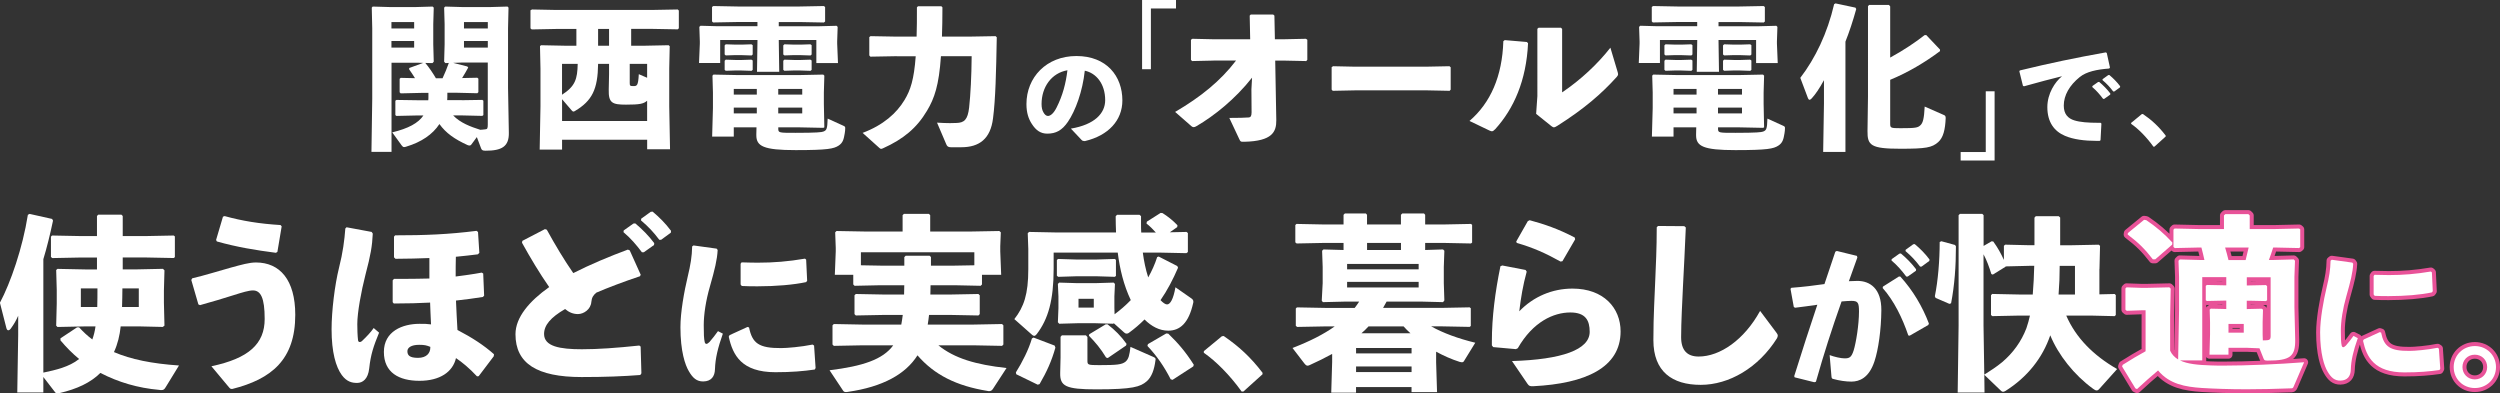
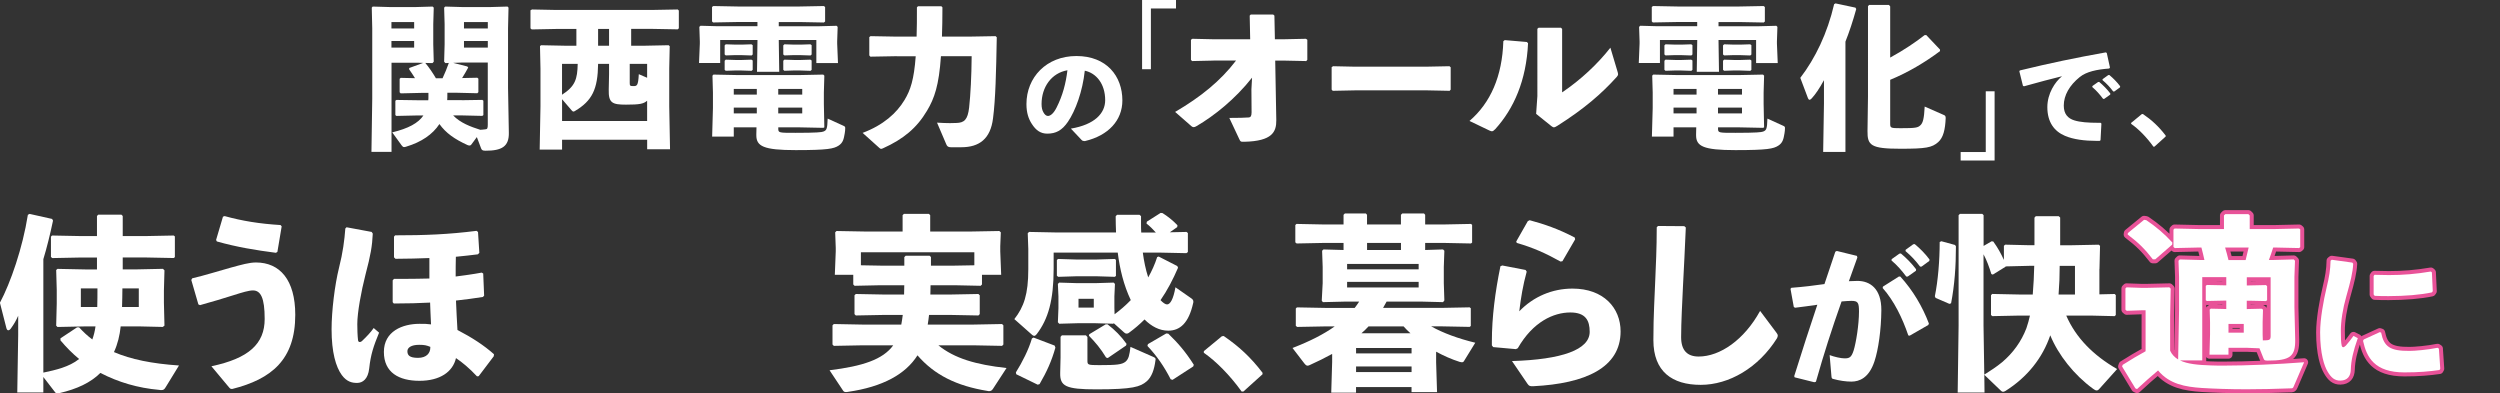
<svg xmlns="http://www.w3.org/2000/svg" id="_レイヤー_2" data-name="レイヤー 2" viewBox="0 0 625.19 98.39">
  <rect x="0" y="0" width="625.19" height="98.39" fill="#333333" stroke="none" />
  <defs>
    <style>
      .cls-1, .cls-2 {
        fill: #fff;
      }

      .cls-2 {
        stroke: #fff;
        stroke-miterlimit: 10;
        stroke-width: 1.18px;
      }

      .cls-3 {
        fill: none;
        stroke: #e85298;
        stroke-linecap: round;
        stroke-linejoin: round;
        stroke-width: 2px;
      }
    </style>
  </defs>
  <g id="text">
    <g>
      <g>
        <path class="cls-3" d="M561.62,86.98h-4.33v1.72h-4.75l.14-5.08v-3.03l-.09-3.17.28-.23,3.87.09v-2.1h-.7l-4.15.09-.28-.19v-3.59l.28-.23,4.15.09h.7v-2.05h-6.01v20.82h-5.59c1.91.93,4.61,1.16,7.69,1.26,1.02.05,2.14.05,3.35.05,5.73,0,13.42-.33,20.03-.84l-2.61,6.06c-.19.47-.33.47-.84.47-3.73.14-7.45.23-10.95.23-4.29,0-8.2-.14-11.23-.33-4.05-.28-8.06-.93-10.9-4.38-1.68,1.4-3.45,2.98-5.26,4.66l-.42-.19-3.31-5.45.14-.42c2.14-1.35,3.87-2.38,5.73-3.4v-10.25h-.84l-3.87.14-.33-.28v-5.31l.28-.28,3.91.14h.79l6.01-.14.33.33-.14,6.99v8.53c.42.93,1.16,1.68,2,2.19l.23-12.25v-8.39l-.14-4.05.33-.33,5.03.14h1.12c-.23-1.02-.47-2.1-.75-3.12h-.56l-6.1.14-.33-.28v-4.33l.28-.28,6.15.14h6.2v-3.4l.33-.33h5.78l.33.33v3.4h6.15l6.2-.14.28.23v4.43l-.28.23-6.2-.14h-.28c-.33,1.07-.7,2.1-1.07,3.12h1.16l5.03-.14.33.33-.14,4.05v7.55l.19,8.06c.09,4.33-1.3,5.31-6.89,5.31-.75,0-.84-.09-1.02-.51l-1.02-2.56-3.4-.14ZM543.22,61.17l-4.24,3.68h-.61c-1.96-2.52-3.4-4.01-6.29-6.2l.05-.37,4.05-3.31.56.09c2.47,1.68,4.43,3.31,6.52,5.59l-.05.51ZM556.45,61.91c.33,1.02.56,2.05.84,3.12h4.29c.23-1.02.51-2.05.75-3.12h-5.87ZM561.11,81.01h-3.82v2.19h3.82v-2.19ZM561.86,75.19v2.1l3.73-.09.33.23-.09,3.17v3.03l.05,1.49c.42,0,.79,0,1.16-.05.56-.05.79-.28.79-.93v-14.81h-5.96v2.05h.65l4.15-.09.28.28v3.49l-.28.23-4.15-.09h-.65Z" />
        <path class="cls-3" d="M583.12,64.96l5.14.71.22.3c-.11,2.16-.63,4.29-1.71,8.09-.89,3.09-1.38,6.19-1.38,8.64,0,1.97.04,2.94.22,3.76.07.22.19.37.37.37.15,0,.41-.15.67-.41.6-.67,1.38-1.68,1.9-2.42l1.08.56c-1.12,3.17-1.68,5.51-1.75,7.86-.04,1.68-.86,2.72-2.57,2.76-1.49.04-2.38-.78-3.24-2.27-.82-1.38-1.86-4.4-1.86-9.76,0-3.35.82-7.9,1.64-11.33.6-2.46.93-4.43.97-6.63l.3-.22ZM609.91,87.2l.34,4.99-.19.34c-2.53.37-5.22.6-8.76.6-7.49,0-9.46-3.76-10.36-7.9l.19-.34,3.99-1.83.34.11c.71,3.5,2.16,4.62,7.15,4.58,1.23,0,4.4-.26,6.97-.78l.34.22ZM593.59,73.64v-4.62l.22-.3c1.23.04,2.42.07,3.58.07,3.54,0,6.78-.26,10.51-.89l.26.22.22,4.7-.22.3c-2.79.6-6.71.93-10.77.93-1.19,0-2.35,0-3.54-.07l-.26-.34Z" />
-         <path class="cls-3" d="M624.19,91.79c0,2.98-2.31,5.25-5.29,5.25s-5.29-2.27-5.29-5.25,2.35-5.25,5.29-5.25,5.29,2.27,5.29,5.25ZM615.8,91.79c0,1.75,1.34,3.09,3.09,3.09s3.09-1.34,3.09-3.09-1.3-3.09-3.09-3.09-3.09,1.34-3.09,3.09Z" />
      </g>
      <g>
        <path class="cls-1" d="M104.47,28.87l-5.33.12-.27-.2v-3.6l.27-.2,5.33.08h2.63c.04-.27.04-.59.04-.9v-.94h-1.8l-5.13.12-.27-.27v-3.37l.27-.24,3.57.08c-.51-.82-1.02-1.61-1.45-2.19v-.35l3.53-1.29-1.84-.04h-6.11v22.3h-5.02l.2-13.32V7.12l-.12-5.21.23-.27,4.19.12h6.66l4.15-.12.27.27-.12,4.15v4.98l.12,4.39-.31.35-1.8-.04c.98,1.18,1.88,2.51,2.66,3.84h1.65c.59-1.25,1.1-2.51,1.57-3.84l-.86.04-.31-.35.12-4.39v-4.98l-.12-4.15.27-.27,4.15.12h7.25l4.19-.12.24.27-.12,5.21v14.81l.2,11.21c.08,3.49-1.72,4.55-5.84,4.55-.78,0-.94-.2-1.1-.59l-1.06-2.82-1.33,1.8c-.16.24-.31.31-.55.31-.12,0-.27-.04-.47-.12-3.25-1.49-5.37-2.98-7.01-5.25-1.69,2.59-4.51,4.51-8.27,5.64-.24.08-.39.12-.55.12-.27,0-.39-.12-.63-.43l-2.35-3.25c4.04-.98,6.5-2.31,7.8-4.23h-1.41ZM97.89,5.51v1.61h5.68v-1.61h-5.68ZM103.57,10.25h-5.68v1.65h5.68v-1.65ZM115.48,25.06l5.13-.08.27.2v3.6l-.27.2-5.13-.12h-2.16c1.8,1.88,4.35,2.82,6.78,3.6.39-.04.78-.04,1.29-.12.47-.04.59-.24.59-1.18v-15.52h-6.47l-2.19.08,3.53.9.24.27c-.47.86-.98,1.76-1.53,2.63l3.8-.08.27.24v3.37l-.27.27-4.94-.12h-2.55v.39c0,.51,0,.98-.04,1.45h3.64ZM116.03,5.51v1.61h5.96v-1.61h-5.96ZM121.99,10.25h-5.96v1.65h5.96v-1.65Z" />
        <path class="cls-1" d="M157.84,7.24v4.19h3.53l5.84-.12.27.24-.12,5.6v9.4l.2,10.78h-5.72v-2.39h-21.28v2.47h-5.6l.2-10.78v-9.48l-.12-5.6.24-.24,5.88.12h2.98v-4.19h-5.02l-6.15.12-.31-.27V2.57l.39-.2,6.07.12h23.79l6.58-.12.27.27v4.43l-.27.27-6.58-.12h-5.05ZM161.83,30.24v-5.05c-.9.78-1.84.98-5.29.98s-4.39-.43-4.31-3.76l.08-3.84v-2.59h-2.74c-.08,6.35-1.49,9.21-5.76,11.76-.16.12-.31.16-.39.16-.2,0-.35-.16-.51-.35l-2.35-2.74v5.45h21.28ZM140.55,15.97v7.72c3.29-2.12,3.84-3.88,3.92-7.72h-3.92ZM152.31,7.24h-2.74v4.19h2.74v-4.19ZM161.83,19.46v-3.49h-4.35v4.78c0,.67.08.78.86.78.94,0,1.25,0,1.41-2.98l2.08.9Z" />
        <path class="cls-1" d="M199.8,5.51h-5.05v1.06h9.84l4.62-.12.27.27-.12,3.6v.59l.2,4.86h-5.41v-5.76h-9.4l.12,7.95h-5.56l.12-7.88v-.08h-9.33v5.76h-5.29l.2-4.86v-.55l-.12-3.64.31-.27,4.35.12h9.87v-1.06h-4.78l-6.31.12-.27-.27V1.75l.31-.24,6.27.12h15.16l6.23-.12.31.24v3.64l-.31.24-6.23-.12ZM189.14,33.57l.04-1.72h-5.68v2.31h-5.41l.2-7.17v-3.84l-.12-4.23.24-.27,5.88.12h15.75l5.84-.12.27.27-.12,4.23v2.86l.12,5.84-.27.12-5.84-.12h-5.41v.31c0,1.06.12,1.06,4.35,1.06,5.37,0,6.5-.16,6.9-.31.82-.31,1.02-.59,1.1-3.25l3.96,1.8c.35.16.43.27.43.55,0,.39-.04.94-.12,1.33-.24,1.37-.39,2.35-1.57,3.1-1.18.74-2.63,1.1-10.7,1.1s-9.84-.98-9.84-3.72v-.24ZM185.49,13.78h-1.53l-2.47.08-.27-.24v-2.27l.27-.27,2.47.08h1.53l2.43-.08.31.2v2.35l-.27.24-2.47-.08ZM185.49,17.62h-1.53l-2.47.08-.27-.24v-2.27l.27-.27,2.47.08h1.53l2.43-.08.31.2v2.35l-.27.24-2.47-.08ZM183.5,23.65h5.76v-1.41h-5.76v1.41ZM189.26,28.36v-1.45h-5.76v1.45h5.76ZM194.62,22.24v1.41h6v-1.41h-6ZM200.62,26.91h-6v1.45h6v-1.45ZM200.23,13.78h-1.61l-2.47.08-.27-.24v-2.27l.27-.27,2.47.08h1.61l2.43-.08.31.2v2.35l-.27.24-2.47-.08ZM200.23,17.62h-1.61l-2.47.08-.27-.24v-2.27l.27-.27,2.47.08h1.61l2.43-.08.31.2v2.35l-.27.24-2.47-.08Z" />
        <path class="cls-1" d="M224.32,14.05l-6.66.12-.27-.31v-4.58l.31-.24,6.62.12h4.9c.08-2.12.08-4.55.08-7.33l.27-.27h5.84l.27.27c0,2.74-.04,5.17-.12,7.33h6.58l6.82-.12.31.27c-.16,8.7-.31,15.48-.94,20.3-.63,5.09-3.41,7.21-7.92,7.21h-2.63c-.67,0-.94-.24-1.14-.74l-2.31-5.41c1.33.08,2.31.12,3.25.12.51,0,1.02-.04,1.57-.04,1.96-.04,2.86-.78,3.21-3.88.35-3.25.59-7.72.63-12.81h-7.68c-.51,7.29-1.61,10.5-3.49,13.64-2.55,4.31-5.92,7.09-10.97,9.37-.2.08-.35.16-.51.16-.12,0-.24-.08-.39-.2l-4.23-3.8c5.21-1.96,8.5-4.94,10.46-8.19,1.53-2.51,2.39-5.17,2.82-10.97h-4.7Z" />
        <path class="cls-1" d="M267.82,32.16c5.9-.99,8.56-3.81,8.56-7.1,0-4.17-2.3-6.8-5.1-7.38-.55,5.18-2.33,10.01-4.22,12.78-1.48,2.17-3.02,2.96-5.16,2.96-1.65,0-2.82-.8-3.87-2.44-.8-1.23-1.34-2.74-1.34-4.96,0-6.64,4.96-12.01,12.5-12.01s11.49,5.02,11.49,11.11c0,4.99-3.51,8.77-9.32,10.15h-.25c-.22,0-.41-.05-.63-.27l-2.66-2.82ZM260.47,26.02c0,.9.16,1.56.47,2.08.3.55.69.9,1.12.9.63,0,1.43-.63,2.17-2.11,1.54-3.07,2.3-5.98,2.71-9.32-4,.69-6.47,4.22-6.47,8.45Z" />
        <path class="cls-2" d="M293.5.59v.94h-6.28v15.19h-1.02V.59h7.31Z" />
        <path class="cls-1" d="M303.47,15.15l-5.37.12-.27-.31v-5.02l.35-.24,5.33.12h9.13l-.12-5.92.27-.27h5.6l.31.27.12,5.92h2.16l5.6-.12.35.24v5.02l-.27.31-5.72-.12h-2.04l.27,14.89c.04,2.94-1.02,5.25-7.95,5.41-.98.04-1.02-.04-1.33-.71l-2.47-5.25c2.39,0,3.76-.04,4.9-.12.39-.04.67-.31.67-1.25l-.04-5.76.16-2.94c-4.19,5.33-9.48,9.56-13.87,12.11-.31.2-.55.27-.74.27s-.35-.08-.55-.24l-4.08-3.57c6.43-3.76,11.36-7.76,15.24-12.85h-5.64Z" />
        <path class="cls-1" d="M362.79,22.4l-.27.31-5.88-.12h-17.52l-5.84.12-.27-.31v-5.6l.35-.24,5.6.12h17.48l6.03-.12.31.27v5.56Z" />
        <path class="cls-1" d="M367.49,30.24c5.25-4.51,8.19-11.17,8.46-19.94l.35-.27,5.52.47.31.31c-.43,9.33-3.57,16.38-8.19,21.47-.39.39-.59.55-.86.55-.16,0-.35-.08-.63-.2l-4.98-2.39ZM390.34,6.92l.31.31v15.87c4.7-3.17,8.9-7.13,12.07-11.17l1.72,5.76c.12.39.2.67.2.86,0,.27-.12.43-.35.71-3.8,4.19-8.07,7.92-14.81,12.19-.43.27-.67.39-.9.39-.2,0-.35-.12-.63-.31l-3.8-3.06.31-4.43V7.2l.31-.27h5.56Z" />
        <path class="cls-1" d="M434.81,5.51h-5.05v1.06h9.84l4.62-.12.27.27-.12,3.6v.59l.2,4.86h-5.41v-5.76h-9.4l.12,7.95h-5.56l.12-7.88v-.08h-9.33v5.76h-5.29l.2-4.86v-.55l-.12-3.64.31-.27,4.35.12h9.87v-1.06h-4.78l-6.31.12-.27-.27V1.75l.31-.24,6.27.12h15.16l6.23-.12.31.24v3.64l-.31.24-6.23-.12ZM424.15,33.57l.04-1.72h-5.68v2.31h-5.41l.2-7.17v-3.84l-.12-4.23.24-.27,5.88.12h15.75l5.84-.12.27.27-.12,4.23v2.86l.12,5.84-.27.12-5.84-.12h-5.41v.31c0,1.06.12,1.06,4.35,1.06,5.37,0,6.5-.16,6.9-.31.82-.31,1.02-.59,1.1-3.25l3.96,1.8c.35.16.43.27.43.55,0,.39-.04.94-.12,1.33-.24,1.37-.39,2.35-1.57,3.1-1.18.74-2.63,1.1-10.7,1.1s-9.84-.98-9.84-3.72v-.24ZM420.5,13.78h-1.53l-2.47.08-.27-.24v-2.27l.27-.27,2.47.08h1.53l2.43-.08.31.2v2.35l-.27.24-2.47-.08ZM420.5,17.62h-1.53l-2.47.08-.27-.24v-2.27l.27-.27,2.47.08h1.53l2.43-.08.31.2v2.35l-.27.24-2.47-.08ZM418.51,23.65h5.76v-1.41h-5.76v1.41ZM424.27,28.36v-1.45h-5.76v1.45h5.76ZM429.63,22.24v1.41h6v-1.41h-6ZM435.63,26.91h-6v1.45h6v-1.45ZM435.24,13.78h-1.61l-2.47.08-.27-.24v-2.27l.27-.27,2.47.08h1.61l2.43-.08.31.2v2.35l-.27.24-2.47-.08ZM435.24,17.62h-1.61l-2.47.08-.27-.24v-2.27l.27-.27,2.47.08h1.61l2.43-.08.31.2v2.35l-.27.24-2.47-.08Z" />
        <path class="cls-1" d="M461.49,38h-5.56l.2-12.11v-5.84c-1.18,2.16-2.16,3.57-3.06,4.55-.24.24-.39.35-.55.35s-.27-.12-.39-.39l-1.92-5.09c3.76-4.9,6.78-11.17,8.46-18.42l.35-.2,4.98,1.06.2.35c-.86,3.1-1.76,5.8-2.7,8.15v27.59ZM472.38,1.24l.31.35v12.81c3.33-1.8,6.58-4,8.58-5.6l.43-.04,3.45,3.64v.39c-3.72,2.78-7.99,5.33-12.46,7.17v10.89c0,1.14.04,1.21,2.59,1.21,3.76,0,4.31-.12,4.94-.71.67-.59.94-1.68,1.1-4.7l4.82,2.12c.31.12.43.31.43.78-.12,2.86-.59,4.86-1.88,6-1.57,1.37-3.02,1.65-9.44,1.65-7.41,0-8.27-.86-8.23-4.43l.12-8.58V1.55l.27-.31h4.98Z" />
        <path class="cls-2" d="M498.21,23.42v16.13h-7.31v-.94h6.28v-15.19h1.02Z" />
        <path class="cls-1" d="M505.89,21.46l-.9-3.62.11-.22c7.65-1.86,13.76-3.13,21.5-4.52l.25.14.8,3.65-.19.25c-3.04.22-5.7.77-7.38,2.14-2.55,2.06-3.98,4.55-3.98,7.13,0,2.11,1.04,3.21,2.66,3.7,1.4.44,3.4.6,5.98.6h.58l.19.19-.22,4.17-.22.16h-.66c-3.15,0-5.9-.36-8.01-1.26-2.71-1.15-4.41-3.45-4.41-7.18,0-3.37,1.89-6.28,3.67-7.73-2.69.66-5.62,1.43-9.51,2.52l-.25-.11ZM523.25,21.52l1.43-1.01.27-.03c1.01.85,1.97,1.81,2.8,2.91l-.03.27-1.51,1.07h-.27c-.85-1.12-1.62-2.03-2.71-2.96l.03-.25ZM525.82,19.79l1.4-1.01.27-.03c1.01.85,1.89,1.73,2.71,2.82l-.03.27-1.43,1.04h-.27c-.85-1.12-1.59-1.92-2.69-2.85l.03-.25Z" />
        <path class="cls-1" d="M535.89,28.51c2.17,1.48,3.95,3.1,5.7,5.4v.22l-2.82,2.55h-.25c-1.75-2.44-3.81-4.5-5.57-5.7v-.25l2.66-2.19.27-.03Z" />
      </g>
      <g>
        <path class="cls-1" d="M41.13,67.6l-.14,5.12v2.93l.14,5.78-.42.33-6.06-.14h-4.47c-.23,2.24-.75,4.43-1.68,6.43,4.24,1.82,9.46,2.89,16.26,3.35l-3.31,5.4c-.33.56-.56.75-1.07.75-.19,0-.37,0-.56-.05-5.36-.47-10.2-1.91-14.72-4.24-2.47,2.47-5.87,4.01-10.16,5.03-.23.05-.42.09-.56.09-.33,0-.51-.14-.7-.42l-2.84-3.68v3.87h-6.52l.23-14.39v-4.8c-.56,1.26-.98,2-1.82,3.17-.23.33-.47.47-.65.47-.23,0-.37-.19-.47-.51l-1.63-6.38c2.66-4.98,5.68-13.7,6.99-21.99l.42-.23,5.64,1.26.23.42c-.75,3.54-1.54,6.75-2.42,9.64v28.37c3.07-.65,6.43-1.4,8.94-3.4-1.63-1.35-3.17-2.89-4.66-4.66v-.51l4.15-2.75h.51c1.02,1.12,2.1,2.14,3.31,3.03.37-1.02.65-2.14.79-3.26h-2.84l-6.66.14-.33-.33.14-5.54v-3.4l-.14-4.98.33-.28,6.89.14h2.98v-2.98h-4.01l-7.17.14-.33-.28v-5.08l.28-.28,7.22.14h4.01v-5.03l.33-.33h5.78l.33.33v5.03h5.68l7.08-.14.28.23v5.17l-.28.23-7.08-.14h-5.68v2.98h3.49l6.57-.14.37.37ZM20.22,72.12v4.66h4.1c.05-1.54.05-3.12.05-4.66h-4.15ZM34.71,76.78v-4.66h-4.1c0,1.54-.05,3.12-.09,4.66h4.19Z" />
        <path class="cls-1" d="M49.61,76.12l-1.77-6.1.23-.42c3.21-.75,6.71-1.86,9.6-2.66,2.75-.75,4.66-1.3,6.34-1.3,5.96,0,9.83,4.33,9.83,13.09,0,11.23-5.96,16.07-15.75,18.54-.42,0-.51-.05-.79-.37l-4.43-5.31c9.32-1.96,13.32-5.59,13.32-11.83,0-5.26-.98-7.13-2.94-7.13-1.02,0-2.7.51-4.75,1.16-2.47.79-5.45,1.68-8.48,2.52l-.42-.19ZM54.04,60l1.72-5.82.42-.14c4.38,1.21,8.66,1.91,13.98,2.24l.28.33-1.07,6.38-.37.23c-5.03-.65-9.83-1.44-14.77-2.84l-.19-.37Z" />
        <path class="cls-1" d="M86.7,56.84l6.24,1.16.28.42c-.14,3.07-.51,5.31-1.82,10.25-1.07,4.19-2.05,9.46-2.05,12.39,0,1.16.05,2.93.19,4.05.05.28.19.42.42.42.19,0,.42-.09.65-.33,1.07-1.02,2.14-2.14,2.84-3.17l1.35,1.16c-1.4,3.4-2.1,5.5-2.47,8.94-.28,2.66-1.63,3.63-3.03,3.63-1.12,0-2.52-.19-3.82-1.96-1.49-2.05-2.56-5.68-2.56-11.46,0-4.52.79-11.09,1.86-15.37.98-3.87,1.35-6.85,1.58-9.83l.33-.33ZM98.2,75.56v-5.45l.33-.37h2.47c2.24,0,4.38-.05,6.38-.09v-5.12c-2.66.09-5.45.19-8.48.19l-.37-.37v-5.17l.28-.33c7.45,0,13.32-.23,20.36-1.12l.37.28.33,5.22-.37.37c-1.72.23-3.63.42-5.5.61-.05,1.63-.05,3.26-.05,4.94,2.1-.28,4.29-.56,6.52-.98l.37.23.23,5.54-.33.33c-2.14.33-4.43.65-6.71.89.09,2.42.23,4.75.37,7.36,3.77,1.96,6.66,3.87,9.13,6.06l-.05.51-3.77,4.98-.42.05c-1.91-2.05-3.73-3.54-5.26-4.57-.79,3.45-4.01,5.68-9.13,5.68s-8.9-2.05-8.9-7.22,4.66-7.03,8.9-7.03c1.35,0,1.77,0,2.89.14-.09-2.1-.19-3.87-.23-5.45-2.7.14-5.68.23-9.08.23l-.28-.33ZM107.61,86.74c-.93-.37-1.4-.51-2.8-.51-1.96,0-2.93.7-2.93,1.58,0,1.02.51,1.68,2.66,1.68s3.07-1.21,3.07-2.56v-.19Z" />
-         <path class="cls-1" d="M160.21,86.7l.19,6.66-.28.42c-4.29.33-8.8.51-14.67.51-11.18,0-16.54-3.4-16.54-10.71,0-4.24,3.49-8.29,8.43-11.79-2.28-3.26-4.75-7.36-6.8-11.09l.09-.47,5.64-2.93.47.14c2.05,3.73,4.38,7.64,6.62,10.85,4.24-2.14,8.99-4.15,13.65-5.87l.47.19,2.75,6.1-.19.37c-4.05,1.35-8.2,2.93-10.9,4.1-.75.61-1.16,1.21-1.26,2.33-.14,1.86-1.91,3.03-3.35,3.03-1.26,0-2.28-.47-3.21-1.26-3.63,2.1-5.26,4.05-5.26,6.24,0,3.12,3.96,3.82,9.46,3.82,4.1,0,8.66-.33,14.35-.93l.37.28ZM155.97,57.63l2.42-1.72.47-.05c1.72,1.44,3.35,3.07,4.75,4.94l-.05.47-2.56,1.82h-.47c-1.44-1.91-2.75-3.45-4.61-5.03l.05-.42ZM160.35,54.69l2.38-1.72.47-.05c1.72,1.44,3.21,2.93,4.61,4.8l-.05.47-2.42,1.77h-.47c-1.44-1.91-2.7-3.26-4.57-4.84l.05-.42Z" />
-         <path class="cls-1" d="M173.43,61.38l5.79.8.25.34c-.13,2.43-.71,4.82-1.93,9.1-1.01,3.48-1.55,6.96-1.55,9.73,0,2.22.04,3.31.25,4.23.08.25.21.42.42.42.17,0,.46-.17.75-.46.67-.75,1.55-1.89,2.14-2.73l1.22.63c-1.26,3.56-1.89,6.21-1.97,8.85-.04,1.89-.96,3.06-2.89,3.1-1.68.04-2.68-.88-3.65-2.56-.92-1.55-2.1-4.95-2.1-10.99,0-3.77.92-8.89,1.84-12.75.67-2.77,1.05-4.99,1.09-7.46l.34-.25ZM203.58,86.41l.38,5.62-.21.38c-2.85.42-5.87.67-9.85.67-8.43,0-10.65-4.24-11.66-8.89l.21-.38,4.49-2.05.38.13c.8,3.94,2.43,5.2,8.05,5.16,1.38,0,4.95-.29,7.84-.88l.38.25ZM185.21,71.15v-5.2l.25-.34c1.38.04,2.73.08,4.03.08,3.98,0,7.63-.29,11.82-1.01l.29.25.25,5.28-.25.34c-3.15.67-7.55,1.05-12.12,1.05-1.34,0-2.64,0-3.98-.08l-.29-.38Z" />
        <path class="cls-1" d="M220.23,71.33l-6.52.14-.33-.33v-2.42h-4.61l.23-5.87v-.84l-.14-3.91.33-.33,7.73.14h8.8v-4.1l.33-.33h6.24l.33.33v4.1h9.6l7.69-.14.37.33-.14,3.49v1.26l.23,5.87h-4.8v2.42l-.33.33-6.57-.14h-5.96c0,.79-.05,1.54-.05,2.33h4.75l7.27-.14.33.33v4.71l-.33.33-7.27-.14h-5.08c-.09.79-.19,1.63-.33,2.42h11.32l7.27-.14.33.33v4.8l-.33.33-7.27-.14h-8.66c4.01,3.26,9.36,4.84,17.05,5.68l-3.4,5.22c-.28.42-.56.56-.93.56-.14,0-.28,0-.42-.05-7.78-1.26-13.28-4.01-17.52-8.9-2.98,4.71-8.66,7.87-17.38,9.13-.19.05-.37.05-.51.05-.37,0-.56-.09-.79-.47l-3.31-4.98c8.25-1.02,13.32-2.66,15.93-6.24h-7.59l-7.27.14-.33-.33v-4.8l.33-.33,7.27.14h9.6c.14-.79.28-1.63.37-2.42h-4.47l-7.27.14-.33-.33v-4.71l.33-.33,7.27.14h4.8c0-.79.05-1.54.05-2.33h-5.92ZM232.81,64.29v2.14h5.87l4.98-.09v-3.26h-28.37v3.26l4.94.09h5.92v-2.14l.33-.33h6.01l.33.33Z" />
        <path class="cls-1" d="M289.04,58.14c-.7-.79-1.44-1.54-2.33-2.24l.09-.47,3.45-2.19.47.05c1.21.75,2.52,1.77,3.73,3.03l-.05.47-1.86,1.3,4.19-.09.33.28v4.75l-.37.28-6.52-.14h-4.38c.28,2.1.7,4.19,1.35,6.2.89-1.58,1.68-3.31,2.24-5.08l.37-.14,4.66,2.38.19.42c-1.26,2.93-2.7,5.68-4.38,8.11.61.65,1.21,1.07,1.63,1.07.79,0,1.58-1.3,2.1-4.29l3.87,2.7c.42.28.61.51.61.89,0,.09,0,.23-.05.37-1.12,5.03-3.31,6.89-6.24,6.89-2.19,0-4.19-1.07-5.92-2.8-1.21,1.21-2.52,2.33-3.87,3.31-.23.19-.47.23-.61.23-.23,0-.42-.09-.61-.28l-2.61-2.33-.09.14-4.84-.14h-3.77l-4.94.14-.33-.37.14-3.54v-2.93l-.14-3.12.33-.33,4.52.14h4.52l4.57-.14.33.33-.14,3.12v2.93l.05,1.54c1.44-1.07,2.8-2.24,4.05-3.54-1.77-3.73-2.75-7.78-3.26-11.88h-16.03v4.05c0,7.83-1.35,12.58-4.24,16.35-.23.28-.42.42-.61.42s-.33-.09-.51-.23l-4.47-3.96c2.38-3.03,3.49-6.2,3.49-12.48v-5.08l-.14-3.91.33-.33,7.03.14h14.72c-.05-1.35-.09-2.7-.09-4.05l.33-.37h5.64l.37.33v1.91c0,.75,0,1.49.05,2.19h3.68ZM258.48,84.42l5.26,2,.19.51c-.93,3.31-2.14,6.01-3.96,9.13l-.47.14-5.36-2.61-.09-.47c1.63-2.61,3.17-5.64,4.01-8.48l.42-.23ZM274.27,69.09h-5.17l-4.47.14-.33-.28v-3.91l.28-.28,4.52.14h5.17l4.52-.14.28.23v4.01l-.28.23-4.52-.14ZM271.57,83.86l.37.42v5.87c0,1.07.05,1.16,2.93,1.16,4.47,0,5.64-.14,6.57-.84.84-.7,1.02-1.72,1.26-3.73l5.73,2.52c.42.19.56.33.56.61,0,.09-.05.19-.05.33-.28,2.14-.89,4.05-2.19,5.17-1.58,1.35-3.4,2-12.58,2-7.69,0-9.13-.79-9.04-4.15l.09-3.82v-5.17l.33-.37h6.01ZM269.71,74.73v2.19h3.82v-2.19h-3.82ZM272.41,83.58l4.1-2.47h.47c1.86,1.44,3.35,2.93,4.75,4.89l-.14.42-4.57,3.12-.42-.14c-1.35-2.24-2.7-3.82-4.29-5.45l.09-.37ZM287.08,86.05l4.57-2.66.51.05c2.47,2.38,4.38,4.61,6.38,7.78l-.14.42-5.17,3.35-.47-.14c-1.68-3.26-3.45-5.82-5.82-8.34l.14-.47Z" />
        <path class="cls-1" d="M306.04,84.04c3.68,2.52,6.71,5.26,9.69,9.18v.37l-4.8,4.33h-.42c-2.98-4.15-6.48-7.64-9.46-9.69v-.42l4.52-3.73.47-.05Z" />
        <path class="cls-1" d="M336.46,75.42l-5.64.14-.28-.37.23-4.38v-4.05l-.14-4.05.33-.33,5.03.14v-1.77h-4.84l-6.89.14-.33-.28v-4.33l.28-.28,6.94.14h4.84v-2.42l.33-.33h5.26l.28.33v2.42h8.48v-2.42l.33-.33h5.45l.28.33v2.42h4.52l6.94-.14.28.23v4.43l-.28.23-6.94-.14h-4.52v1.77l4.47-.14.33.33-.14,4.05v4.05l.14,4.33-.33.42-5.54-.14h-8.57c-.28.51-.61,1.07-.89,1.58h14.49l7.17-.14.28.23v4.43l-.28.23-7.17-.14h-2.47c2.98,1.68,6.8,3.07,11.04,4.1l-2.75,4.47c-.14.23-.23.42-.61.42-.14,0-.28-.05-.51-.09-2.05-.65-4.05-1.54-5.92-2.56v2.7l.23,7.41h-6.38v-1.26h-13.88v1.4h-6.2l.23-7.69v-2c-1.77.98-3.68,1.91-5.64,2.8-.19.09-.37.14-.51.14-.28,0-.51-.19-.84-.61l-2.93-3.82c4.38-1.68,7.83-3.45,10.57-5.4h-2.05l-7.36.14-.33-.28v-4.33l.28-.28,7.41.14h7.03c.37-.51.79-1.02,1.12-1.58h-3.45ZM336.88,66.01v1.35h17.89v-1.35h-17.89ZM336.88,70.49v1.4h17.89v-1.4h-17.89ZM339.12,87.02v1.35h13.88v-1.35h-13.88ZM353,91.64h-13.88v1.4h13.88v-1.4ZM342.24,81.62c-.56.61-1.12,1.16-1.77,1.72h12.25c-.61-.56-1.21-1.12-1.72-1.72h-8.76ZM341.87,60.75v1.77h8.48v-1.77h-8.48Z" />
        <path class="cls-1" d="M375.69,66.39l5.82,1.12.28.42c-.93,3.4-1.44,6.43-1.86,9.92,3.54-3.68,8.25-5.68,13.32-5.68,7.78,0,12.02,4.84,12.02,10.71,0,9.08-8.8,13.04-21.8,13.7-.84.05-1.12-.05-1.49-.61l-3.87-5.68c12.48-.37,19.43-2.84,19.43-7.31,0-2.8-.98-4.84-4.84-4.84-4.19,0-9.36,2.33-13.14,8.94l-.47.23-5.68-.51-.33-.42v-.98c0-6.15.84-12.48,2.14-18.82l.47-.19ZM379.18,60.38l2.89-5.08.47-.23c3.63.98,7.08,2.14,11.27,4.33l.09.47-3.17,5.45-.47.09c-3.77-2.1-6.89-3.49-10.95-4.66l-.14-.37Z" />
        <path class="cls-1" d="M414.64,56.51l6.57.05.37.33c-.23,5.78-.47,9.74-.7,14.53-.19,4.05-.47,9.27-.47,12.9,0,3.35,1.58,4.84,4.38,4.84,5.36,0,11.41-4.19,15.37-11.41l4.05,5.4c.23.28.37.56.37.79s-.09.42-.23.7c-4.61,7.31-11.93,11.6-19.05,11.6s-11.83-3.31-11.83-11.18c0-6.48.33-10.81.47-15.05.14-3.63.37-7.73.37-13.18l.33-.33Z" />
        <path class="cls-1" d="M453.72,95.59l-4.92-1.23-.11-.3c2.01-6.48,3.88-12.15,5.78-17.85-1.71.26-3.73.52-5.59.75l-.3-.22-.82-4.51.22-.26c2.94-.22,5.7-.56,8.27-.93.89-2.57,1.75-5.22,2.72-8.09l.37-.19,5.03,1.23.11.41c-.78,2.12-1.49,4.1-2.12,5.92.75-.04,1.45-.07,2.16-.07,3.09,0,6,1.9,5.96,7.34-.04,4.92-.75,9.84-1.71,12.74-1.38,4.21-3.8,5.1-5.78,5.1-1.38,0-2.94-.22-4.58-.67-.26-.07-.37-.15-.41-.67l-.45-5.29c1.19.45,2.83.82,3.73.82,1.19,0,1.71-.22,2.27-1.97.6-1.9,1.34-6.48,1.34-9.73,0-2.24-.26-2.68-1.9-2.68-.67,0-1.53.07-2.46.15-2.5,7.08-4.36,12.86-6.41,20.08l-.41.11ZM470.9,71.66l3.95-2.5h.37c3.17,3.47,5.55,7.53,7.15,11.74l-.15.37-4.66,2.68-.34-.07c-1.45-4.29-3.58-8.68-6.41-11.85l.07-.37ZM473.06,64.81l1.94-1.38.37-.04c1.38,1.16,2.68,2.46,3.8,3.95l-.04.37-2.05,1.45h-.37c-1.16-1.53-2.2-2.76-3.69-4.02l.04-.34ZM476.56,62.46l1.9-1.38.37-.04c1.38,1.16,2.57,2.35,3.69,3.84l-.04.37-1.94,1.42h-.37c-1.16-1.53-2.16-2.61-3.65-3.88l.04-.34Z" />
        <path class="cls-1" d="M485.5,60.33l3.4.93.23.33c0,5.03-.33,9.64-1.21,14.26l-.42.14-3.45-1.49-.19-.42c.79-3.87,1.21-8.94,1.21-13.56l.42-.19ZM525.01,67.23v6.38l3.82-.09.28.28v4.98l-.28.28-5.82-.14h-6.29c2.38,5.5,6.71,9.92,12.72,13.37l-4.47,4.98c-.23.28-.47.37-.65.37-.28,0-.56-.19-.89-.42-4.75-3.45-8.71-8.48-10.71-13.37-1.91,5.64-5.73,10.48-11.23,13.93-.23.14-.42.19-.56.19-.19,0-.33-.05-.51-.23l-4.19-4.01.05,4.43h-6.71l.23-16.77v-27.58l.33-.33h5.59l.33.33v7.69l2-1.16.42.05c1.12,1.54,1.91,2.98,2.66,4.61v-3.54l.33-.28,5.96.14h1.35v-6.89l.33-.37h5.73l.37.33v6.94h2.75l6.89-.14.33.28-.14,5.78ZM507.4,66.48l-5.82.14-.05.09-3.17,1.96-.37-.14c-.56-1.82-1.16-3.45-1.96-4.94v17.8l.19,12.3c1.54-.98,3.07-1.96,4.47-3.12,2.7-2.28,4.8-5.17,6.06-8.48.37-1.07.65-2.1.89-3.17h-2.75l-6.66.14-.33-.28v-4.94l.28-.33,6.71.14h3.45c.19-2.38.33-4.8.37-7.17h-1.3ZM518.9,73.65v-7.17h-3.82c0,2.38-.09,4.8-.28,7.17h4.1Z" />
        <path class="cls-1" d="M561.62,86.98h-4.33v1.72h-4.75l.14-5.08v-3.03l-.09-3.17.28-.23,3.87.09v-2.1h-.7l-4.15.09-.28-.19v-3.59l.28-.23,4.15.09h.7v-2.05h-6.01v20.82h-5.59c1.91.93,4.61,1.16,7.69,1.26,1.02.05,2.14.05,3.35.05,5.73,0,13.42-.33,20.03-.84l-2.61,6.06c-.19.47-.33.47-.84.47-3.73.14-7.45.23-10.95.23-4.29,0-8.2-.14-11.23-.33-4.05-.28-8.06-.93-10.9-4.38-1.68,1.4-3.45,2.98-5.26,4.66l-.42-.19-3.31-5.45.14-.42c2.14-1.35,3.87-2.38,5.73-3.4v-10.25h-.84l-3.87.14-.33-.28v-5.31l.28-.28,3.91.14h.79l6.01-.14.33.33-.14,6.99v8.53c.42.93,1.16,1.68,2,2.19l.23-12.25v-8.39l-.14-4.05.33-.33,5.03.14h1.12c-.23-1.02-.47-2.1-.75-3.12h-.56l-6.1.14-.33-.28v-4.33l.28-.28,6.15.14h6.2v-3.4l.33-.33h5.78l.33.33v3.4h6.15l6.2-.14.28.23v4.43l-.28.23-6.2-.14h-.28c-.33,1.07-.7,2.1-1.07,3.12h1.16l5.03-.14.33.33-.14,4.05v7.55l.19,8.06c.09,4.33-1.3,5.31-6.89,5.31-.75,0-.84-.09-1.02-.51l-1.02-2.56-3.4-.14ZM543.22,61.17l-4.24,3.68h-.61c-1.96-2.52-3.4-4.01-6.29-6.2l.05-.37,4.05-3.31.56.09c2.47,1.68,4.43,3.31,6.52,5.59l-.05.51ZM556.45,61.91c.33,1.02.56,2.05.84,3.12h4.29c.23-1.02.51-2.05.75-3.12h-5.87ZM561.11,81.01h-3.82v2.19h3.82v-2.19ZM561.86,75.19v2.1l3.73-.09.33.23-.09,3.17v3.03l.05,1.49c.42,0,.79,0,1.16-.05.56-.05.79-.28.79-.93v-14.81h-5.96v2.05h.65l4.15-.09.28.28v3.49l-.28.23-4.15-.09h-.65Z" />
        <path class="cls-1" d="M583.12,64.96l5.14.71.22.3c-.11,2.16-.63,4.29-1.71,8.09-.89,3.09-1.38,6.19-1.38,8.64,0,1.97.04,2.94.22,3.76.07.22.19.37.37.37.15,0,.41-.15.67-.41.6-.67,1.38-1.68,1.9-2.42l1.08.56c-1.12,3.17-1.68,5.51-1.75,7.86-.04,1.68-.86,2.72-2.57,2.76-1.49.04-2.38-.78-3.24-2.27-.82-1.38-1.86-4.4-1.86-9.76,0-3.35.82-7.9,1.64-11.33.6-2.46.93-4.43.97-6.63l.3-.22ZM609.91,87.2l.34,4.99-.19.34c-2.53.37-5.22.6-8.76.6-7.49,0-9.46-3.76-10.36-7.9l.19-.34,3.99-1.83.34.11c.71,3.5,2.16,4.62,7.15,4.58,1.23,0,4.4-.26,6.97-.78l.34.22ZM593.59,73.64v-4.62l.22-.3c1.23.04,2.42.07,3.58.07,3.54,0,6.78-.26,10.51-.89l.26.22.22,4.7-.22.3c-2.79.6-6.71.93-10.77.93-1.19,0-2.35,0-3.54-.07l-.26-.34Z" />
-         <path class="cls-1" d="M624.19,91.79c0,2.98-2.31,5.25-5.29,5.25s-5.29-2.27-5.29-5.25,2.35-5.25,5.29-5.25,5.29,2.27,5.29,5.25ZM615.8,91.79c0,1.75,1.34,3.09,3.09,3.09s3.09-1.34,3.09-3.09-1.3-3.09-3.09-3.09-3.09,1.34-3.09,3.09Z" />
      </g>
    </g>
  </g>
</svg>